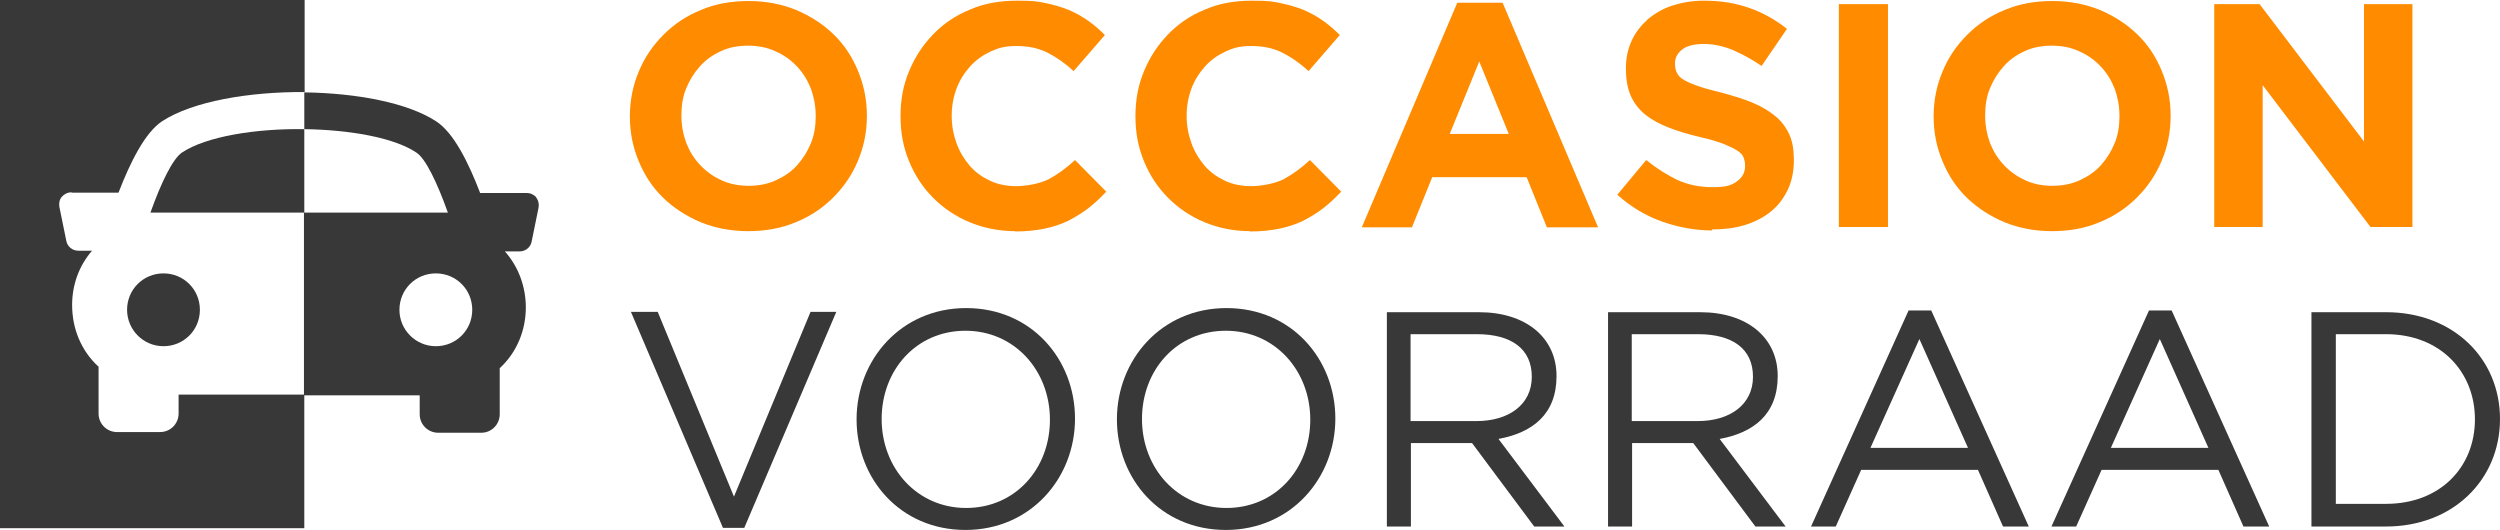
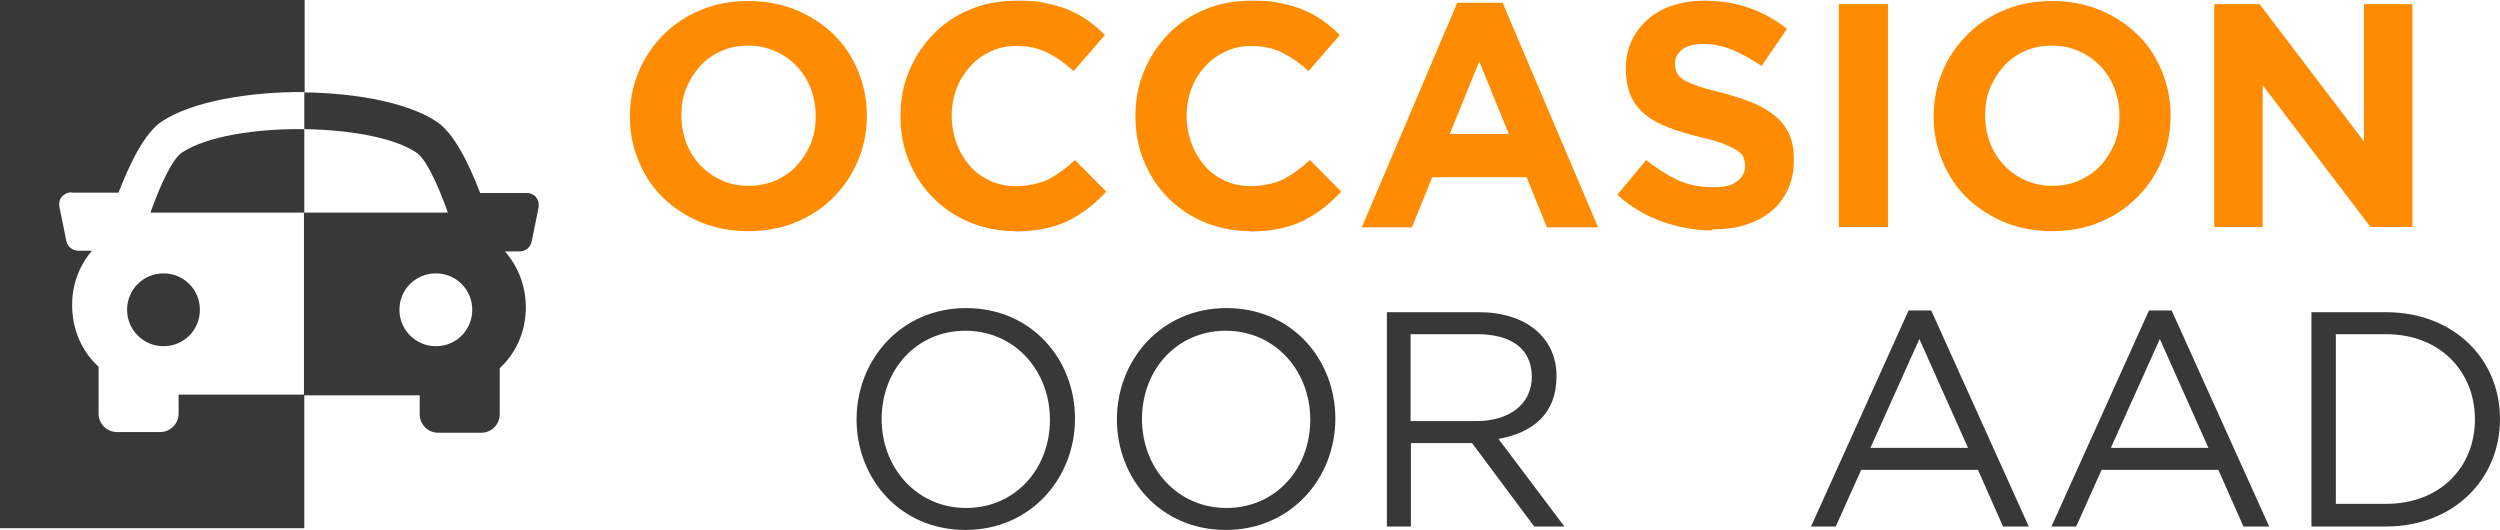
<svg xmlns="http://www.w3.org/2000/svg" id="Laag_1" version="1.1" viewBox="0 0 727.9 154.3">
  <defs>
    <style>
      .st0 {
        fill: #ff8b00;
      }

      .st1 {
        fill: #383838;
      }

      .st2 {
        fill: #383838;
      }
    </style>
  </defs>
  <g>
    <path class="st1" d="M88.6,37.6c-14.1-.2-28.5,2.1-35.6,6.8-2.7,1.8-6.1,8.8-9.2,17.5h44.8v-24.2Z" />
    <path class="st1" d="M37,90.2c0,5.8,4.7,10.6,10.6,10.6s10.6-4.7,10.6-10.6-4.7-10.6-10.6-10.6-10.6,4.7-10.6,10.6Z" />
    <path class="st1" d="M20.9,56.1h13.6c3.4-8.8,7.7-17.5,12.7-20.8,8.9-5.8,25.3-8.6,41.5-8.5V0H0v153.8h88.6v-38.9h-36.6v5.5c0,3-2.4,5.4-5.4,5.4h-12.5c-3,0-5.4-2.4-5.4-5.4v-13.7c0,0-.1,0-.2-.1-4.8-4.5-7.5-10.8-7.5-17.8,0-5.7,1.9-11.3,5.8-15.8h-4c-1.7,0-3.2-1.2-3.5-2.9l-2-9.8c-.2-1.1,0-2.2.7-3,.7-.8,1.7-1.3,2.8-1.3Z" />
  </g>
  <path class="st1" d="M156.2,57.5c-.7-.8-1.7-1.3-2.8-1.3h-13.6c-3.4-8.9-7.7-17.5-12.7-20.8-8.3-5.5-23.3-8.3-38.5-8.5v10.7c13.1.2,26,2.4,32.6,6.8,2.7,1.7,6.1,8.8,9.2,17.5h-41.9v53.2h33.7v5.5c0,3,2.4,5.4,5.4,5.4h12.5c3,0,5.4-2.4,5.4-5.4v-13.4c5.1-4.7,7.6-11.2,7.6-17.7,0-5.8-2-11.7-6.1-16.3h4.3c1.7,0,3.2-1.2,3.5-2.9l2-9.8c.2-1,0-2.1-.7-3ZM126.9,100.8c-5.8,0-10.6-4.7-10.6-10.6s4.7-10.6,10.6-10.6,10.6,4.7,10.6,10.6-4.7,10.6-10.6,10.6Z" />
  <g>
    <path class="st0" d="M217.8,67.3c-5,0-9.6-.9-13.8-2.6-4.2-1.8-7.8-4.1-10.9-7.1-3.1-3-5.4-6.5-7.1-10.6-1.7-4-2.6-8.4-2.6-13v-.2c0-4.6.9-9,2.6-13,1.7-4.1,4.1-7.6,7.2-10.7,3.1-3.1,6.7-5.5,10.9-7.2,4.2-1.8,8.9-2.6,13.9-2.6s9.6.9,13.8,2.6c4.2,1.8,7.8,4.1,10.9,7.1,3.1,3,5.4,6.5,7.1,10.6,1.7,4.1,2.6,8.4,2.6,13v.2c0,4.6-.9,9-2.6,13-1.7,4.1-4.1,7.6-7.2,10.7-3.1,3.1-6.7,5.5-10.9,7.2-4.2,1.8-8.9,2.6-13.9,2.6ZM218,54.1c2.8,0,5.5-.5,7.9-1.6s4.5-2.5,6.2-4.4c1.7-1.9,3-4,4-6.4,1-2.4,1.4-5.1,1.4-7.8v-.2c0-2.8-.5-5.4-1.4-7.9-1-2.5-2.3-4.6-4.1-6.5-1.8-1.9-3.8-3.3-6.3-4.4-2.4-1.1-5-1.6-7.9-1.6s-5.6.5-7.9,1.6c-2.4,1.1-4.4,2.5-6.1,4.4-1.7,1.9-3,4-4,6.4-1,2.4-1.4,5.1-1.4,7.8v.2c0,2.8.5,5.4,1.4,7.9,1,2.5,2.3,4.6,4.1,6.5,1.8,1.9,3.8,3.3,6.2,4.4,2.4,1.1,5,1.6,7.9,1.6Z" />
    <path class="st0" d="M295.6,67.3c-4.8,0-9.2-.9-13.3-2.6-4.1-1.7-7.6-4.1-10.6-7.1-3-3-5.3-6.5-7-10.6-1.7-4.1-2.5-8.4-2.5-13.1v-.2c0-4.6.8-9,2.5-13,1.7-4.1,4-7.6,7-10.7,3-3.1,6.5-5.5,10.7-7.2,4.1-1.8,8.7-2.6,13.7-2.6s5.8.2,8.3.7c2.5.5,4.8,1.2,6.8,2,2,.9,3.9,1.9,5.7,3.2,1.7,1.2,3.3,2.6,4.8,4.1l-9.1,10.5c-2.5-2.3-5.1-4.1-7.7-5.4-2.6-1.3-5.6-1.9-8.9-1.9s-5.2.5-7.6,1.6c-2.3,1.1-4.3,2.5-6,4.4-1.7,1.9-3,4-3.9,6.4-.9,2.4-1.4,5.1-1.4,7.8v.2c0,2.8.5,5.4,1.4,7.9.9,2.5,2.2,4.6,3.8,6.5,1.6,1.9,3.6,3.3,5.9,4.4,2.3,1.1,4.9,1.6,7.7,1.6s6.8-.7,9.4-2c2.6-1.4,5.1-3.2,7.7-5.6l9.1,9.2c-1.7,1.8-3.4,3.4-5.2,4.8-1.8,1.4-3.8,2.6-5.9,3.7-2.1,1-4.5,1.8-7,2.3-2.5.5-5.4.8-8.5.8Z" />
    <path class="st0" d="M364,67.3c-4.8,0-9.2-.9-13.3-2.6-4.1-1.7-7.6-4.1-10.6-7.1-3-3-5.3-6.5-7-10.6-1.7-4.1-2.5-8.4-2.5-13.1v-.2c0-4.6.8-9,2.5-13,1.7-4.1,4-7.6,7-10.7,3-3.1,6.5-5.5,10.7-7.2,4.1-1.8,8.7-2.6,13.7-2.6s5.8.2,8.3.7c2.5.5,4.8,1.2,6.8,2,2,.9,3.9,1.9,5.7,3.2,1.7,1.2,3.3,2.6,4.8,4.1l-9.1,10.5c-2.5-2.3-5.1-4.1-7.7-5.4-2.6-1.3-5.6-1.9-8.9-1.9s-5.2.5-7.6,1.6c-2.3,1.1-4.3,2.5-6,4.4-1.7,1.9-3,4-3.9,6.4-.9,2.4-1.4,5.1-1.4,7.8v.2c0,2.8.5,5.4,1.4,7.9.9,2.5,2.2,4.6,3.8,6.5,1.6,1.9,3.6,3.3,5.9,4.4,2.3,1.1,4.9,1.6,7.7,1.6s6.8-.7,9.4-2c2.6-1.4,5.1-3.2,7.7-5.6l9.1,9.2c-1.7,1.8-3.4,3.4-5.2,4.8-1.8,1.4-3.8,2.6-5.9,3.7-2.1,1-4.5,1.8-7,2.3-2.5.5-5.4.8-8.5.8Z" />
    <path class="st0" d="M424.3.8h13.2l27.8,65.4h-14.9l-5.9-14.6h-27.5l-5.9,14.6h-14.6L424.3.8ZM439.3,39l-8.6-21.1-8.6,21.1h17.3Z" />
    <path class="st0" d="M498.5,67.1c-4.9,0-9.8-.9-14.6-2.6-4.8-1.7-9.1-4.3-13-7.8l8.4-10.1c3,2.4,6,4.3,9.1,5.8,3.1,1.4,6.5,2.1,10.3,2.1s5.3-.5,6.9-1.6c1.6-1.1,2.5-2.6,2.5-4.5v-.2c0-.9-.2-1.7-.5-2.5-.3-.7-1-1.4-2-2s-2.3-1.2-4-1.9c-1.7-.6-3.9-1.3-6.7-1.9-3.3-.8-6.3-1.7-8.9-2.7s-4.9-2.2-6.8-3.7c-1.9-1.5-3.3-3.3-4.3-5.4-1-2.2-1.5-4.9-1.5-8.1v-.2c0-3,.6-5.6,1.7-8,1.1-2.4,2.7-4.4,4.7-6.2,2-1.7,4.4-3.1,7.2-4,2.8-.9,5.8-1.4,9.2-1.4,4.8,0,9.1.7,13.1,2.1,4,1.4,7.7,3.5,11,6.1l-7.4,10.8c-2.9-2-5.8-3.5-8.5-4.7-2.8-1.1-5.6-1.7-8.3-1.7s-4.9.5-6.3,1.6c-1.4,1.1-2.1,2.4-2.1,4v.2c0,1.1.2,2,.6,2.7.4.8,1.1,1.5,2.2,2.1,1.1.6,2.5,1.2,4.3,1.8,1.8.6,4.1,1.2,6.9,1.9,3.3.9,6.2,1.8,8.8,2.9,2.6,1.1,4.7,2.4,6.5,3.9,1.8,1.5,3.1,3.3,4,5.3.9,2,1.3,4.5,1.3,7.3v.2c0,3.2-.6,6.1-1.8,8.6-1.2,2.5-2.8,4.6-4.9,6.3-2.1,1.7-4.6,3-7.5,3.9-2.9.9-6.1,1.3-9.6,1.3Z" />
    <path class="st0" d="M535.4,1.2h14.3v64.9h-14.3V1.2Z" />
    <path class="st0" d="M597.4,67.3c-5,0-9.6-.9-13.8-2.6-4.2-1.8-7.8-4.1-10.9-7.1-3.1-3-5.4-6.5-7.1-10.6-1.7-4-2.6-8.4-2.6-13v-.2c0-4.6.9-9,2.6-13,1.7-4.1,4.1-7.6,7.2-10.7,3.1-3.1,6.7-5.5,10.9-7.2,4.2-1.8,8.9-2.6,13.9-2.6s9.6.9,13.8,2.6c4.2,1.8,7.8,4.1,10.9,7.1,3.1,3,5.4,6.5,7.1,10.6,1.7,4.1,2.6,8.4,2.6,13v.2c0,4.6-.9,9-2.6,13-1.7,4.1-4.1,7.6-7.2,10.7-3.1,3.1-6.7,5.5-10.9,7.2-4.2,1.8-8.9,2.6-13.9,2.6ZM597.6,54.1c2.8,0,5.5-.5,7.9-1.6,2.4-1.1,4.5-2.5,6.2-4.4,1.7-1.9,3-4,4-6.4,1-2.4,1.4-5.1,1.4-7.8v-.2c0-2.8-.5-5.4-1.4-7.9-1-2.5-2.3-4.6-4.1-6.5-1.8-1.9-3.8-3.3-6.3-4.4-2.4-1.1-5-1.6-7.9-1.6s-5.6.5-7.9,1.6c-2.4,1.1-4.4,2.5-6.1,4.4-1.7,1.9-3,4-4,6.4-1,2.4-1.4,5.1-1.4,7.8v.2c0,2.8.5,5.4,1.4,7.9,1,2.5,2.3,4.6,4.1,6.5,1.8,1.9,3.8,3.3,6.2,4.4,2.4,1.1,5,1.6,7.9,1.6Z" />
    <path class="st0" d="M644.7,1.2h13.2l30.4,40V1.2h14.1v64.9h-12.2l-31.4-41.3v41.3h-14.1V1.2Z" />
-     <path class="st2" d="M235.9,90.8h7.6l-26.8,62.9h-6.2l-26.8-62.9h7.8l22.2,53.8,22.3-53.8Z" />
    <path class="st2" d="M281.1,154.3c-19,0-31.7-14.9-31.7-32.2s12.9-32.4,31.9-32.4,31.7,14.9,31.7,32.2-12.9,32.4-31.9,32.4ZM281.1,96.3c-14.3,0-24.4,11.4-24.4,25.7s10.3,25.9,24.6,25.9,24.4-11.4,24.4-25.7-10.3-25.9-24.6-25.9Z" />
    <path class="st2" d="M356.9,154.3c-19,0-31.7-14.9-31.7-32.2s12.9-32.4,31.9-32.4,31.7,14.9,31.7,32.2-12.9,32.4-31.9,32.4ZM356.9,96.3c-14.3,0-24.4,11.4-24.4,25.7s10.3,25.9,24.6,25.9,24.4-11.4,24.4-25.7-10.3-25.9-24.6-25.9Z" />
    <path class="st2" d="M446.7,153.3l-18.1-24.3h-17.8v24.3h-7v-62.4h26.8c13.7,0,22.6,7.4,22.6,18.6s-7.1,16.5-16.9,18.3l19.2,25.5h-8.7ZM430,97.3h-19.3v25.3h19.2c9.4,0,16.1-4.8,16.1-12.9s-5.9-12.4-16-12.4Z" />
-     <path class="st2" d="M511.1,153.3l-18.1-24.3h-17.8v24.3h-7v-62.4h26.8c13.7,0,22.6,7.4,22.6,18.6s-7.1,16.5-16.9,18.3l19.2,25.5h-8.7ZM494.4,97.3h-19.3v25.3h19.2c9.4,0,16.1-4.8,16.1-12.9s-5.9-12.4-16-12.4Z" />
    <path class="st2" d="M590.8,153.3h-7.6l-7.3-16.5h-34l-7.4,16.5h-7.2l28.4-62.9h6.6l28.4,62.9ZM558.9,98.6l-14.3,31.8h28.4l-14.2-31.8Z" />
    <path class="st2" d="M660.8,153.3h-7.6l-7.3-16.5h-34l-7.4,16.5h-7.2l28.4-62.9h6.6l28.4,62.9ZM628.9,98.6l-14.3,31.8h28.4l-14.2-31.8Z" />
    <path class="st2" d="M694.7,153.3h-21.7v-62.4h21.7c19.6,0,33.2,13.5,33.2,31.1s-13.6,31.3-33.2,31.3ZM694.7,97.3h-14.6v49.4h14.6c15.8,0,25.9-10.7,25.9-24.6s-10.1-24.8-25.9-24.8Z" />
  </g>
</svg>